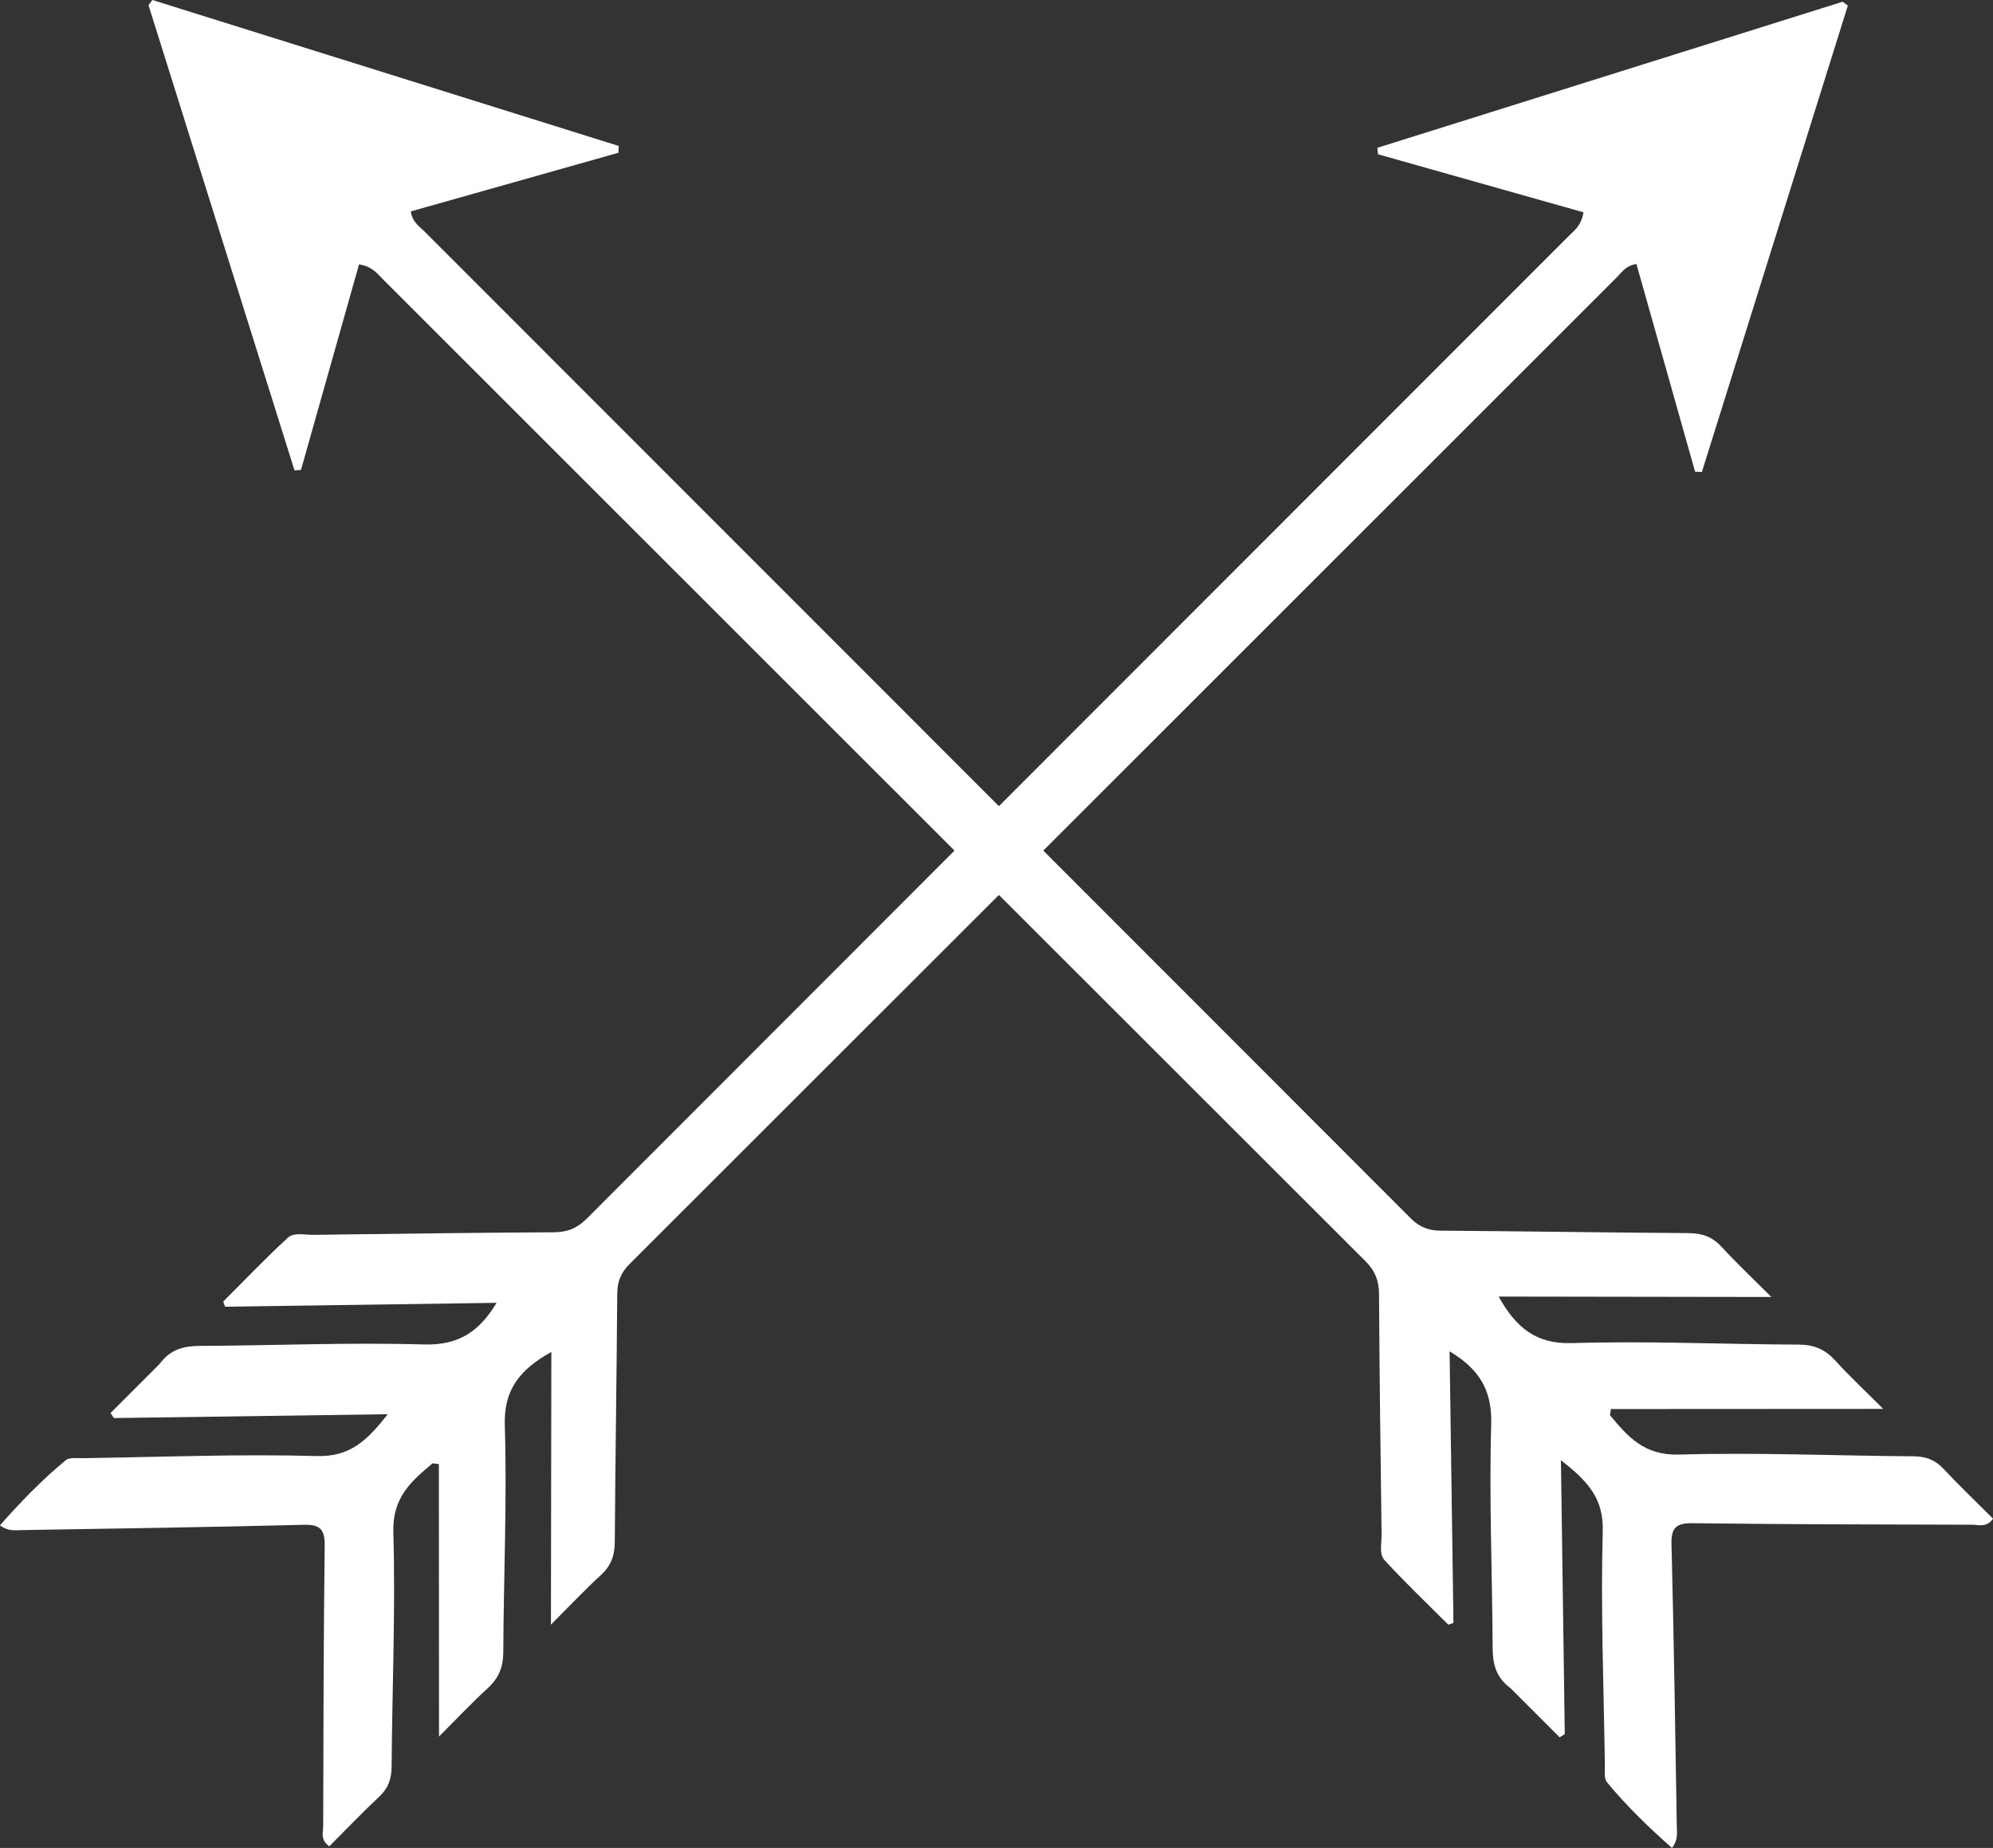
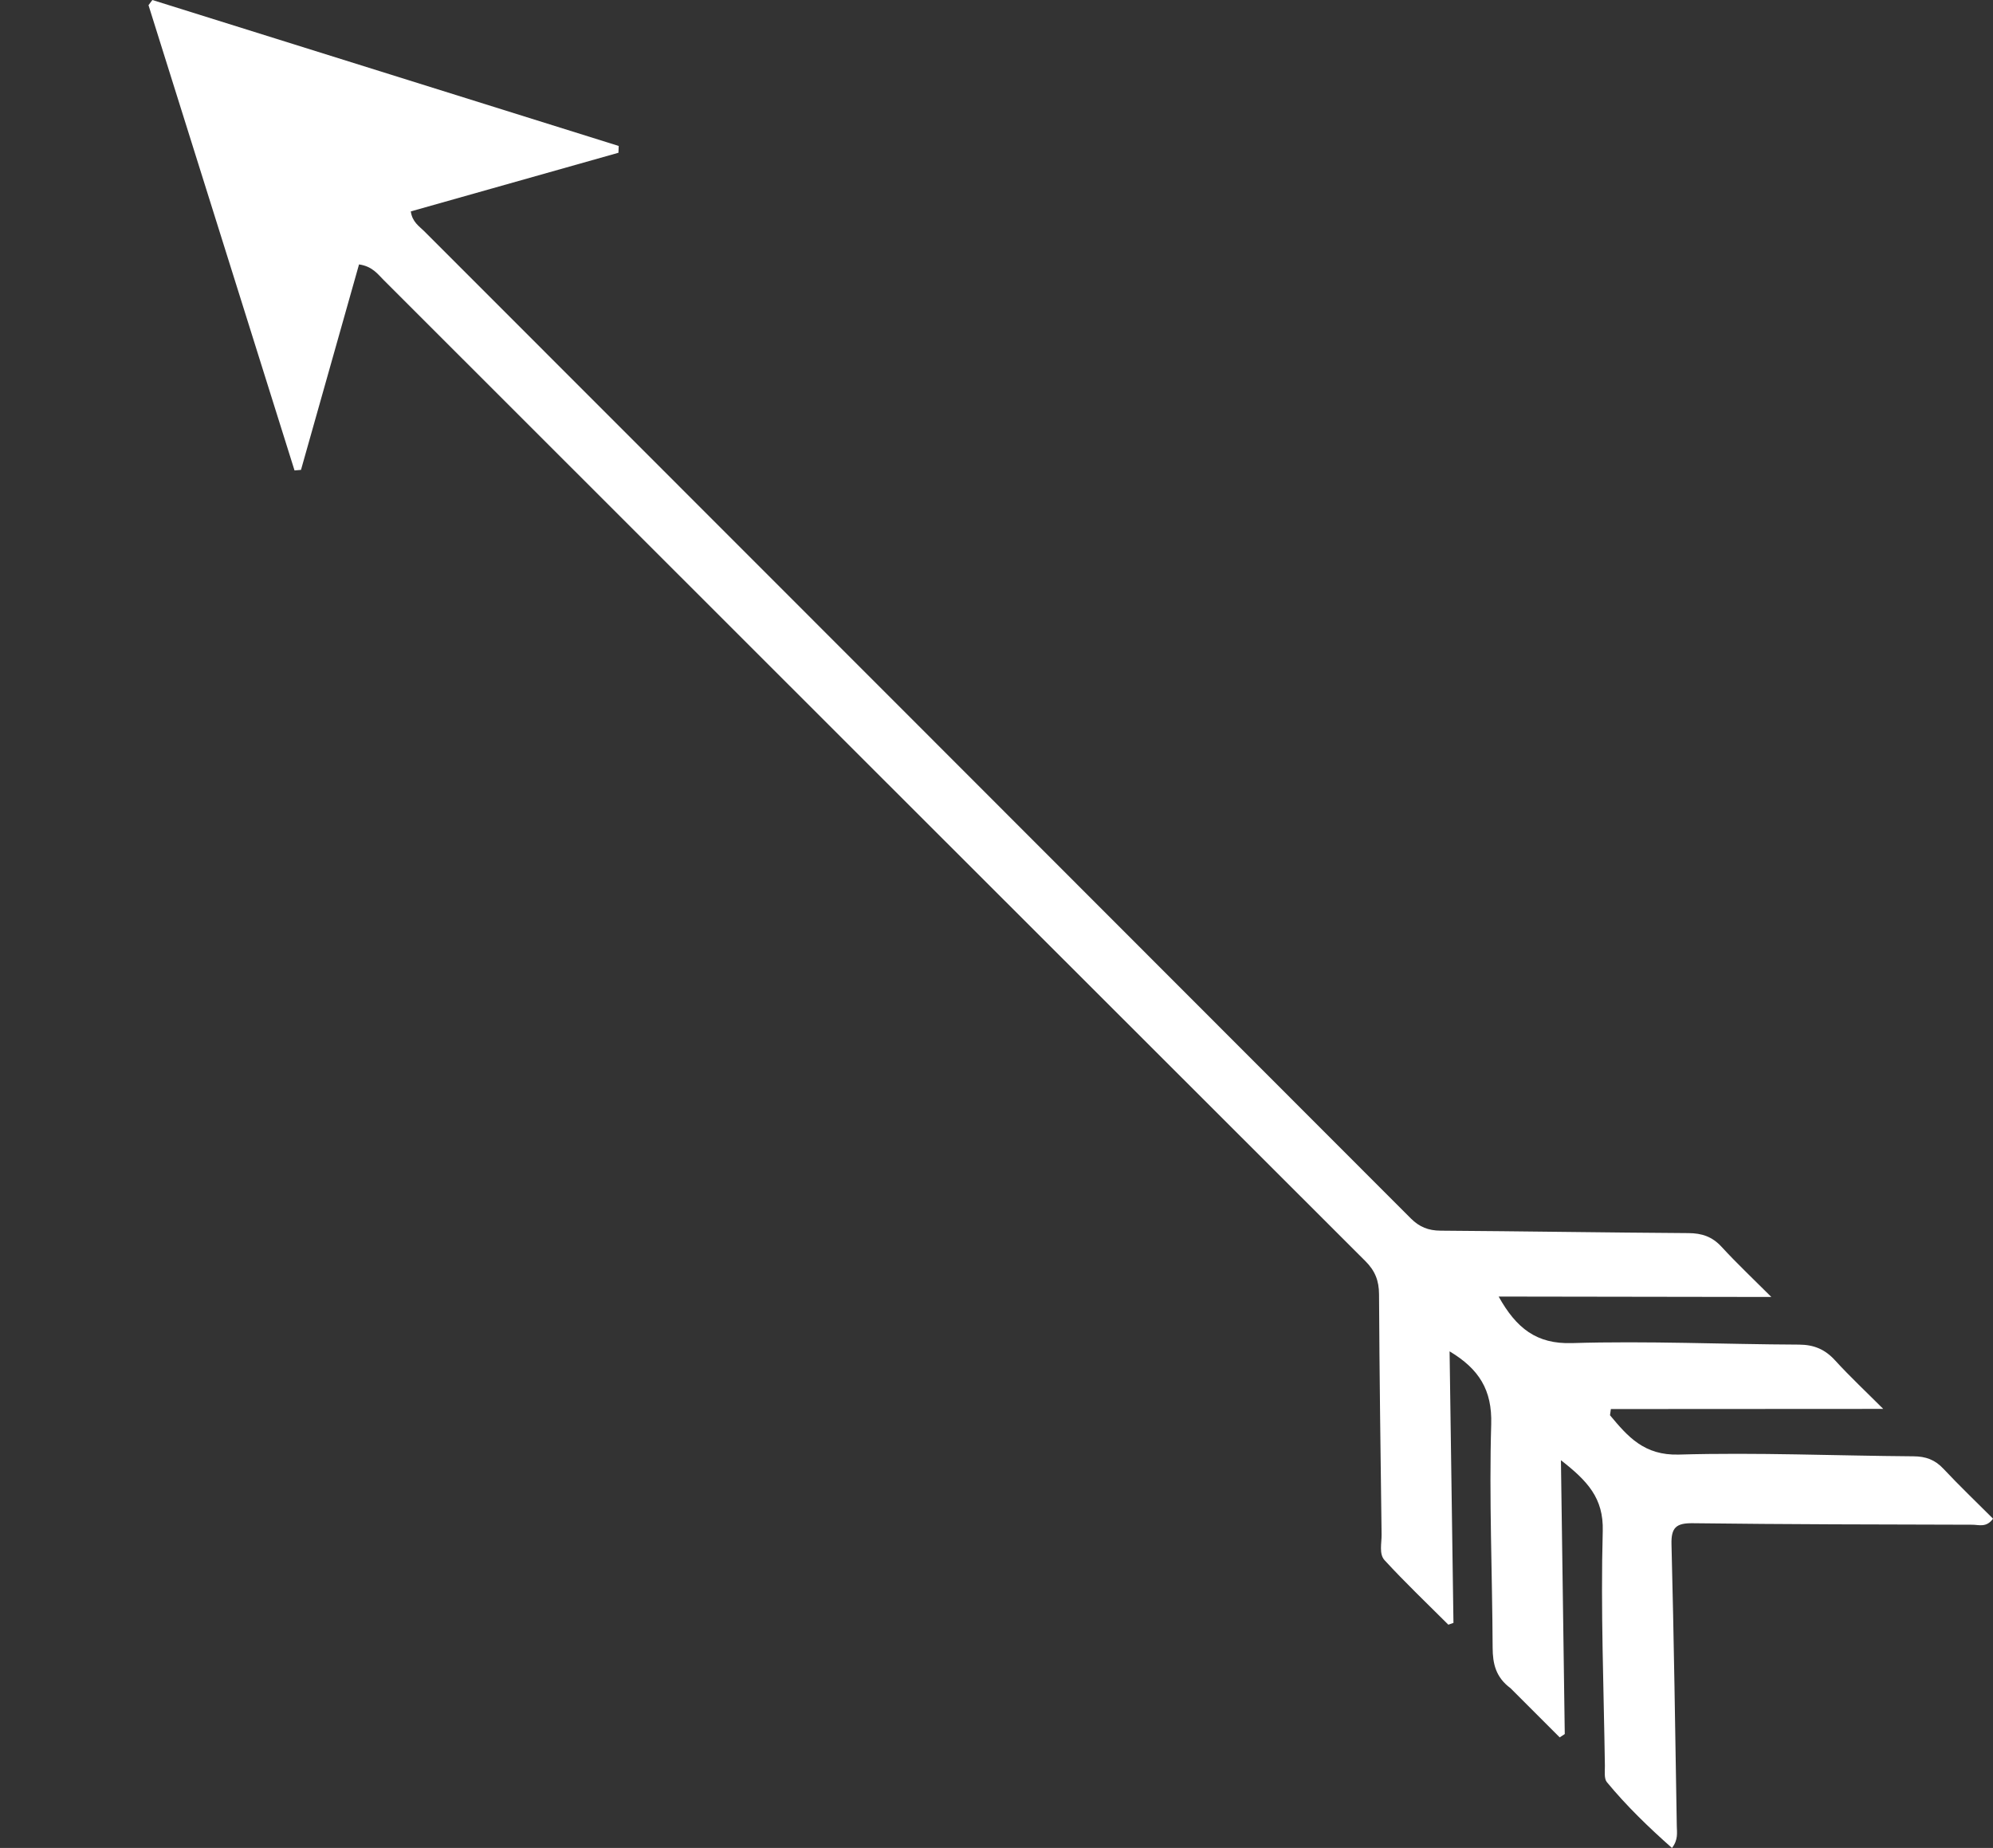
<svg xmlns="http://www.w3.org/2000/svg" id="Layer_2" data-name="Layer 2" viewBox="0 0 530.51 491.87">
  <rect x="0" y="0" width="530.51" height="491.87" fill="#333333" stroke="none" />
  <defs>
    <style> .cls-1 { fill: #fff; } </style>
  </defs>
  <g id="Layer_1-2" data-name="Layer 1">
-     <path class="cls-1" d="M42.5,363.02c2.93-3.96,6.54-4.76,10.81-4.78,19.83-.09,39.67-.96,59.47-.38,9.13.27,14.71-3.25,19.4-11.08-24.35.35-48.31.69-72.28,1.03-.16-.45-.32-.91-.48-1.36,5.69-5.69,11.24-11.53,17.16-16.97,1.66-1.53,4.51-.77,6.83-.8,21.33-.27,42.66-.57,63.98-.68,3.6-.02,6.24-1.06,8.8-3.63,87.02-87.14,174.11-174.22,261.17-261.33,1.61-1.61,3.62-3.01,4.13-6.53-18.17-5.13-36.43-10.29-54.69-15.45-.05-.57-.1-1.15-.15-1.72,41.28-12.96,82.56-25.92,123.84-38.88.46.34.92.69,1.38,1.03-12.95,41.38-25.9,82.75-38.85,124.13l-1.81-.07c-5.21-18.43-10.41-36.86-15.61-55.27-2.83.39-3.93,2.23-5.29,3.59-87.58,87.53-175.13,175.09-262.74,262.59-2.31,2.31-3.25,4.7-3.27,7.93-.15,21.99-.51,43.99-.65,65.98-.02,3.58-.94,6.33-3.64,8.81-4.5,4.14-8.71,8.61-13.36,13.26.04-24.71.08-48.65.11-72.59-8.46,4.72-12.67,10.09-12.39,19.49.62,20.13-.32,40.3-.4,60.46-.02,4.01-1.27,6.93-4.19,9.6-4.35,3.98-8.4,8.3-12.92,12.82-.01-24.81-.03-48.66-.04-72.5-.55-.08-1.1-.15-1.65-.23-5.7,4.75-10.73,9.09-10.47,18.32.6,20.8-.31,41.64-.46,62.47-.02,3.24-.9,5.7-3.29,7.94-4.57,4.29-8.91,8.83-13.31,13.23-2.46-1.78-1.61-3.78-1.61-5.47.06-24.83.09-49.66.4-74.48.05-4.39-1.15-5.76-5.63-5.64-24.98.64-49.97,1-74.96,1.41-1.77.03-3.66.41-5.85-1.28,5.5-6.22,11.19-12.1,17.52-17.33.96-.79,2.89-.51,4.37-.53,20.82-.3,41.66-1.14,62.47-.57,8.8.24,13.35-4.09,18.85-11.13-25.01.35-48.95.69-72.89,1.02-.29-.45-.59-.9-.88-1.35,4.25-4.25,8.49-8.49,13.07-13.07Z" />
    <path class="cls-1" d="M402.1,449.37c-3.96-2.93-4.76-6.54-4.78-10.81-.09-19.83-.96-39.67-.38-59.47.27-9.13-3.25-14.71-11.08-19.4.35,24.35.69,48.31,1.03,72.28-.45.16-.91.32-1.36.48-5.69-5.69-11.53-11.24-16.97-17.16-1.53-1.66-.77-4.51-.8-6.83-.27-21.33-.57-42.66-.68-63.98-.02-3.6-1.06-6.24-3.63-8.8C276.29,248.65,189.21,161.56,102.1,74.51c-1.61-1.61-3.01-3.62-6.53-4.13-5.13,18.17-10.29,36.43-15.45,54.69-.57.05-1.15.1-1.72.15C65.45,83.94,52.49,42.66,39.53,1.38c.34-.46.69-.92,1.03-1.38,41.38,12.95,82.75,25.9,124.13,38.85l-.07,1.81c-18.43,5.21-36.86,10.41-55.27,15.61.39,2.83,2.23,3.93,3.59,5.29,87.53,87.58,175.09,175.13,262.59,262.74,2.31,2.31,4.7,3.25,7.93,3.27,21.99.15,43.99.51,65.98.65,3.58.02,6.33.94,8.81,3.64,4.14,4.5,8.61,8.71,13.26,13.36-24.71-.04-48.65-.08-72.59-.11,4.72,8.46,10.09,12.67,19.49,12.39,20.13-.62,40.3.32,60.46.4,4.01.02,6.93,1.27,9.6,4.19,3.98,4.35,8.3,8.4,12.82,12.92-24.81.01-48.66.03-72.5.04-.08.55-.15,1.1-.23,1.65,4.75,5.7,9.09,10.73,18.32,10.47,20.8-.6,41.64.31,62.47.46,3.24.02,5.7.9,7.94,3.29,4.29,4.57,8.83,8.91,13.23,13.31-1.78,2.46-3.78,1.61-5.47,1.61-24.83-.06-49.66-.09-74.48-.4-4.39-.05-5.76,1.15-5.64,5.63.64,24.98,1,49.97,1.41,74.96.03,1.77.41,3.66-1.28,5.85-6.22-5.5-12.1-11.19-17.33-17.52-.79-.96-.51-2.89-.53-4.37-.3-20.82-1.14-41.66-.57-62.47.24-8.8-4.09-13.35-11.13-18.85.35,25.01.69,48.95,1.02,72.89-.45.29-.9.59-1.35.88-4.25-4.25-8.49-8.49-13.07-13.07Z" />
  </g>
</svg>